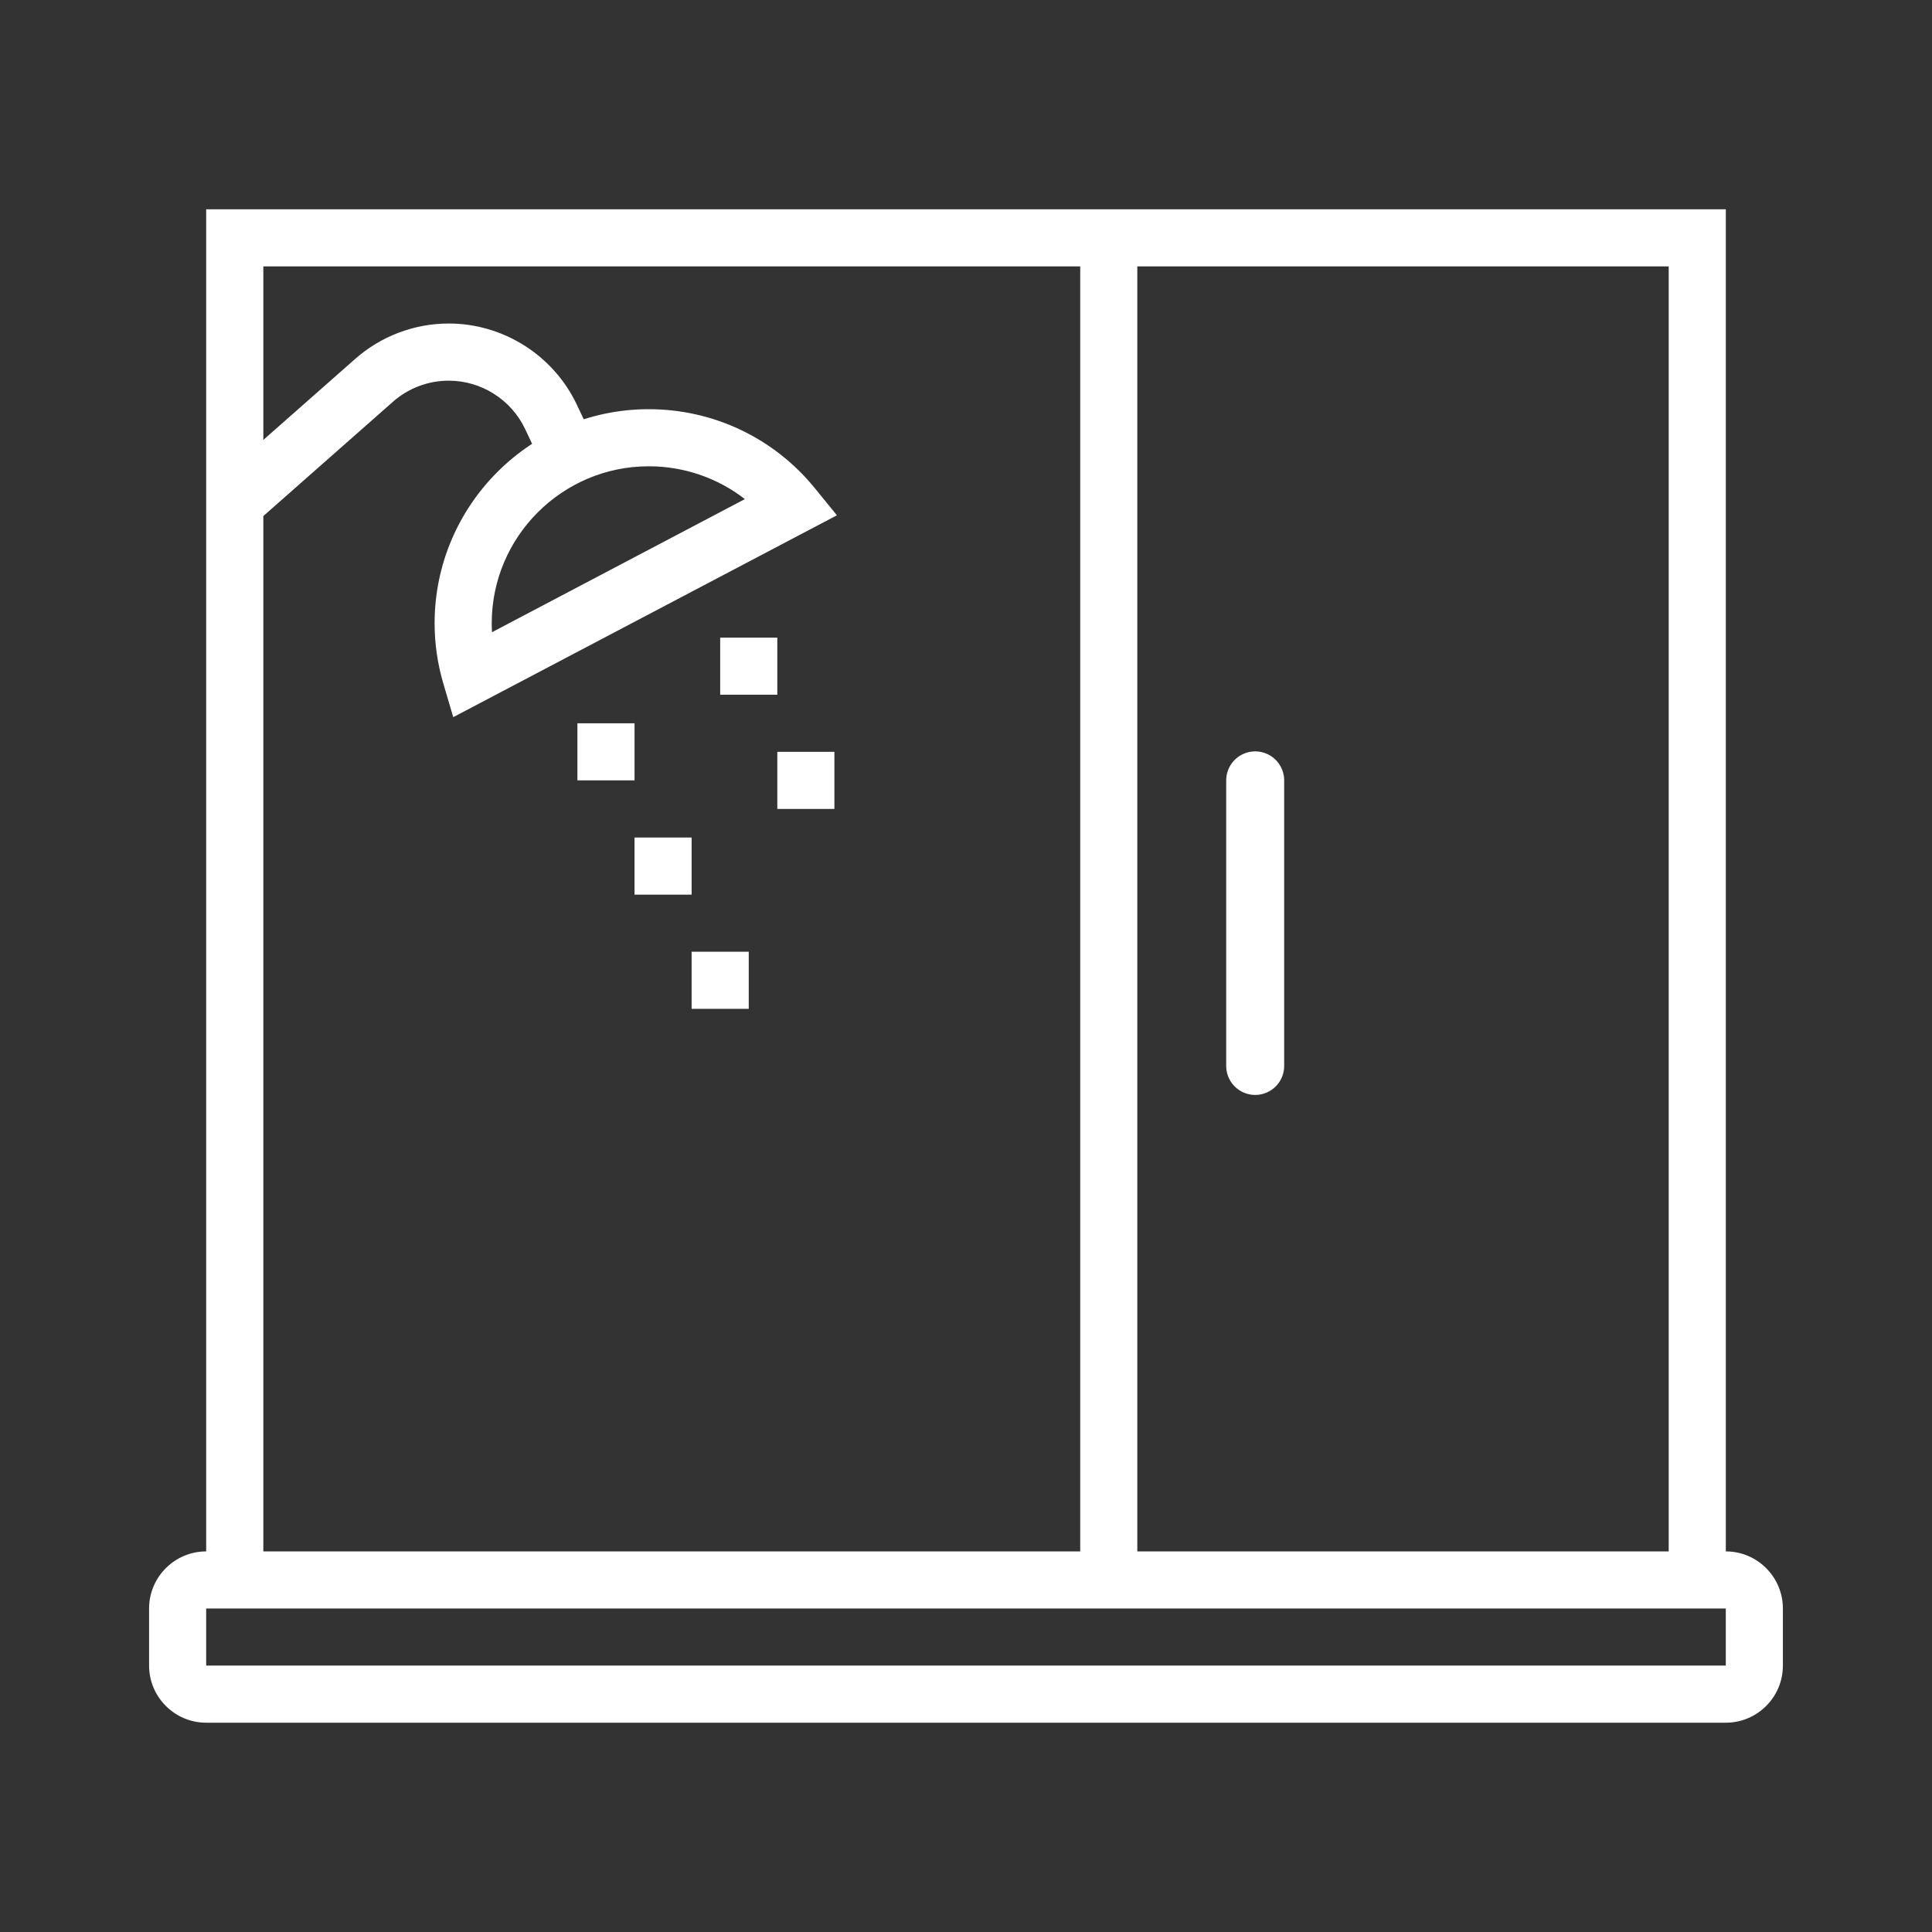
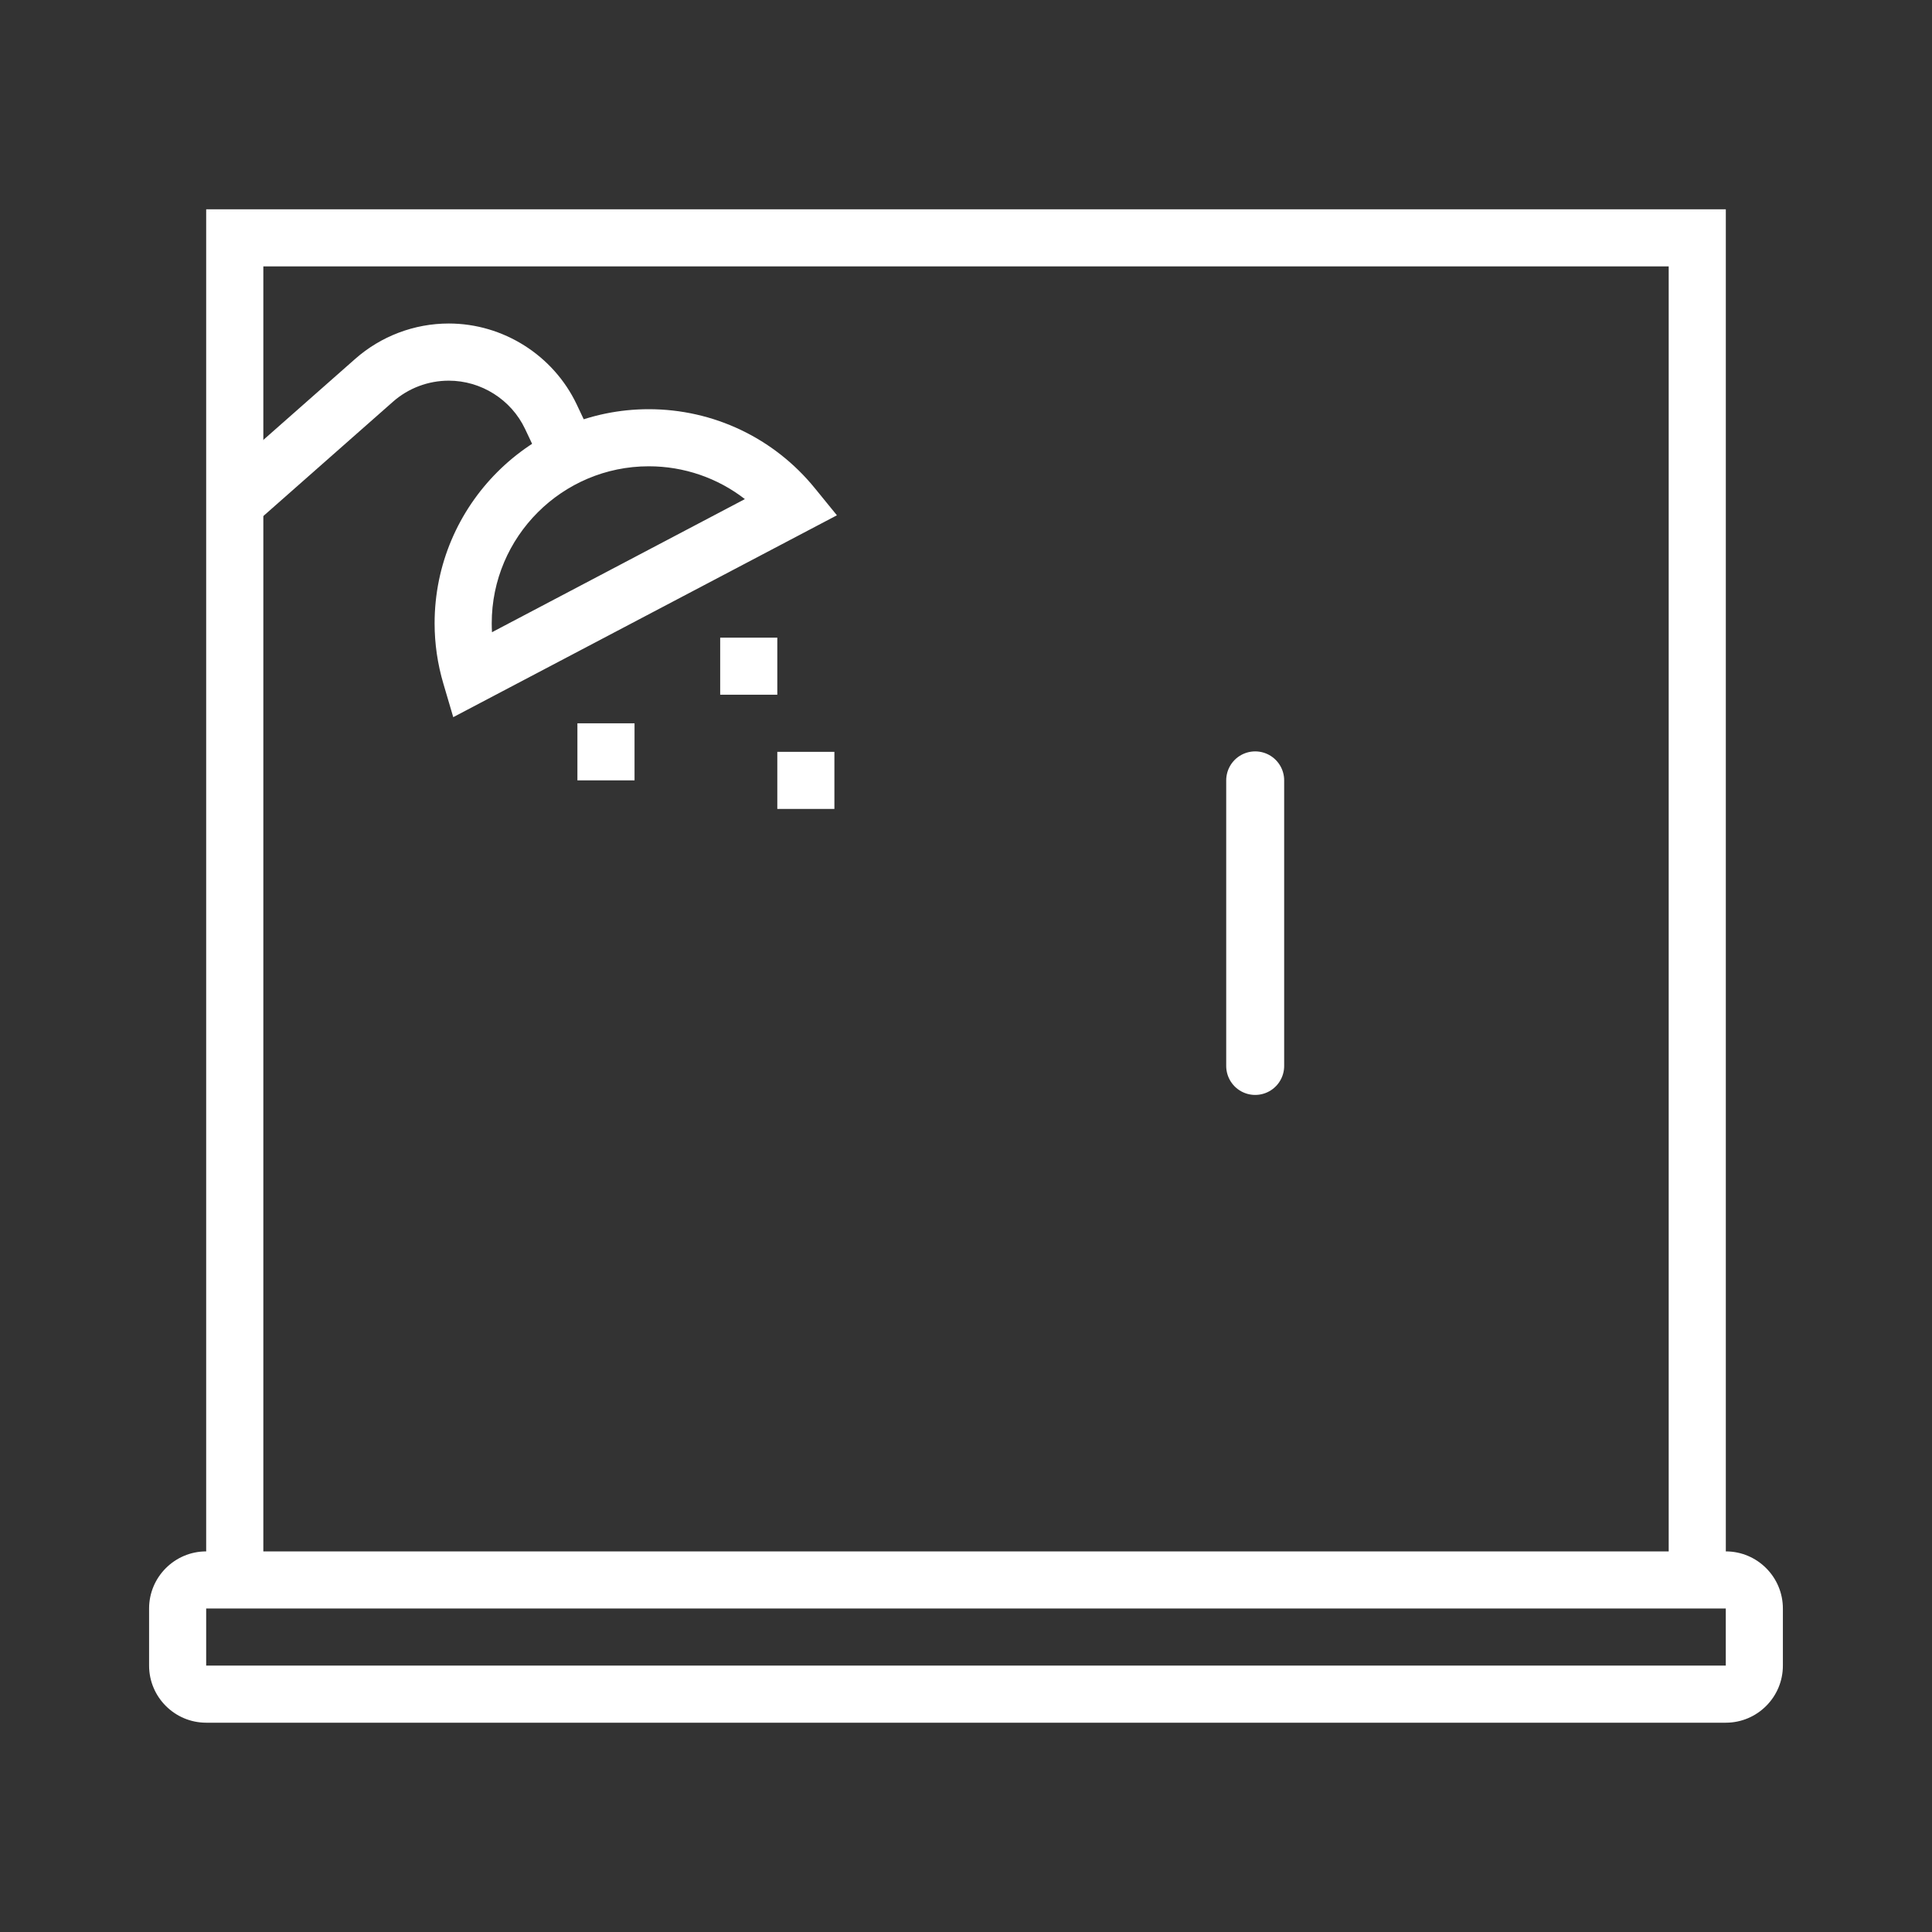
<svg xmlns="http://www.w3.org/2000/svg" version="1.1" id="Calque_1" x="0px" y="0px" width="60px" height="60px" viewBox="0 0 60 60" enable-background="new 0 0 60 60" xml:space="preserve">
  <rect x="0" y="0" width="60" height="60" fill="#333333" stroke="none" />
  <g>
    <path fill="#FFFFFF" d="M53.597,53.5H6.403c-0.977,0-1.773-0.796-1.773-1.773v-1.773c0-0.979,0.797-1.774,1.773-1.774h47.193   c0.978,0,1.773,0.796,1.773,1.774v1.773C55.37,52.704,54.574,53.5,53.597,53.5z M6.403,49.953L6.403,49.953v1.773h47.193v-1.773   H6.403z" />
    <polygon fill="#FFFFFF" points="53.597,49.065 51.823,49.065 51.823,8.273 8.178,8.273 8.178,49.065 6.403,49.065 6.403,6.5    53.597,6.5  " />
-     <rect x="33.547" y="7.387" fill="#FFFFFF" width="1.773" height="41.679" />
    <path fill="#FFFFFF" d="M14.076,22.272l-0.306-1.038c-0.182-0.615-0.273-1.246-0.273-1.876c0-3.668,2.984-6.65,6.651-6.65   c2.008,0,3.889,0.894,5.159,2.455l0.684,0.84L14.076,22.272z M20.148,14.481c-2.688,0-4.877,2.188-4.877,4.877   c0,0.092,0.003,0.185,0.008,0.276l7.854-4.134C22.288,14.845,21.244,14.481,20.148,14.481z" />
    <path fill="#FFFFFF" d="M7.877,16.292l-1.173-1.33l4.327-3.816c0.802-0.707,1.835-1.099,2.907-1.099   c1.69,0,3.249,0.988,3.973,2.515l0.571,1.208l-1.604,0.76l-0.571-1.208c-0.431-0.911-1.362-1.5-2.369-1.5   c-0.64,0-1.255,0.232-1.734,0.654L7.877,16.292z" />
    <polygon fill="#FFFFFF" points="24.14,19.803 22.366,19.803 22.366,21.575 24.14,21.575 24.14,19.803  " />
    <polygon fill="#FFFFFF" points="25.913,23.349 24.14,23.349 24.14,25.122 25.913,25.122 25.913,23.349  " />
    <polygon fill="#FFFFFF" points="19.706,22.463 17.932,22.463 17.932,24.235 19.706,24.235 19.706,22.463  " />
-     <polygon fill="#FFFFFF" points="21.479,26.01 19.706,26.01 19.706,27.784 21.479,27.784 21.479,26.01  " />
-     <polygon fill="#FFFFFF" points="23.253,29.557 21.479,29.557 21.479,31.33 23.253,31.33 23.253,29.557  " />
    <line fill="none" stroke="#FFFFFF" stroke-width="1.8" stroke-linecap="round" stroke-linejoin="round" stroke-miterlimit="10" x1="38.981" y1="33.104" x2="38.981" y2="24.235" />
  </g>
</svg>